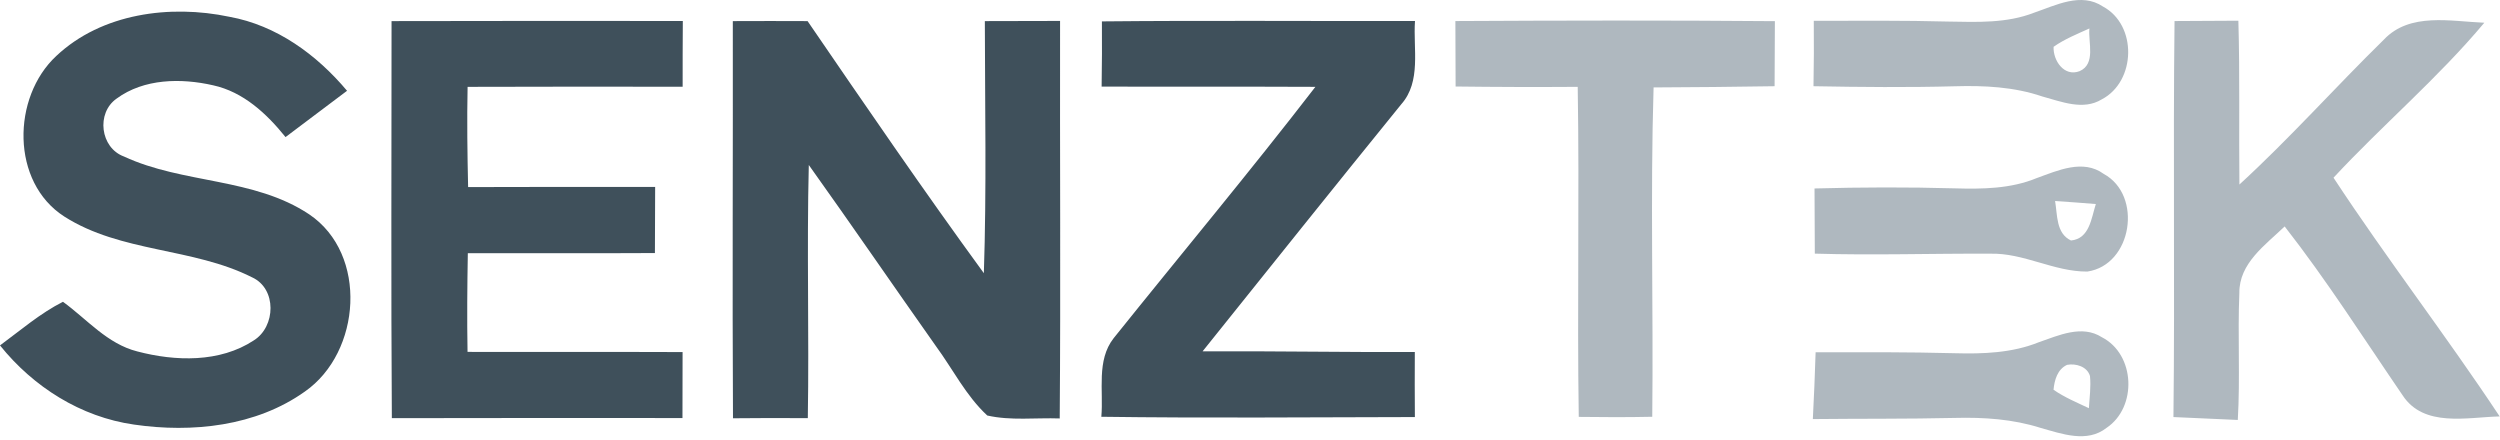
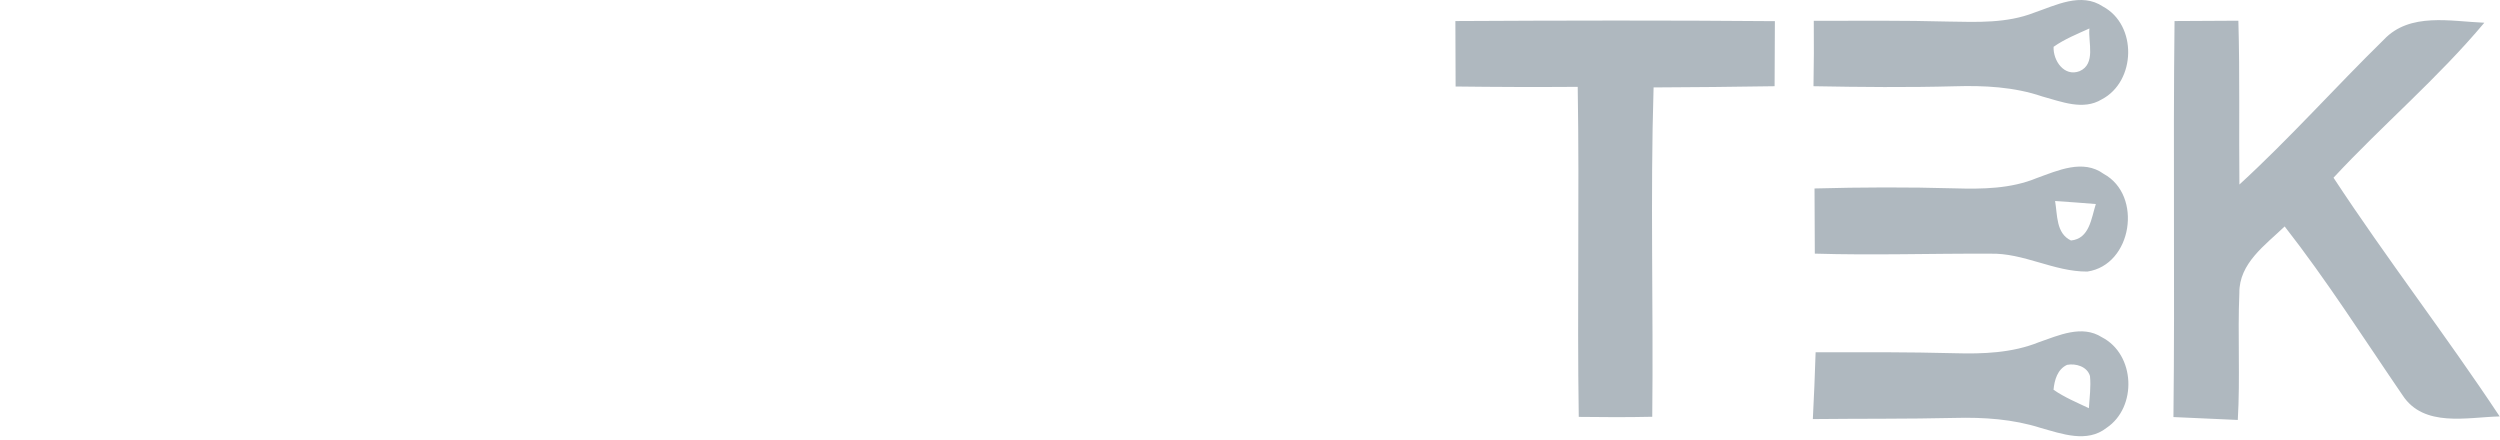
<svg xmlns="http://www.w3.org/2000/svg" clip-rule="evenodd" fill-rule="evenodd" stroke-linejoin="round" stroke-miterlimit="2" viewBox="0 0 432 76">
  <g fill-rule="nonzero" transform="translate(-23.21 -14.272)">
    <path d="m374.69 16.47c3.76-1.28 8.13-3.59 11.91-1.07 5.97 3.2 5.72 12.94-.2 16.04-3.22 1.97-7 .39-10.29-.5-4.86-1.66-10.03-1.91-15.11-1.76-8.14.22-16.28.14-24.42-.01.07-3.77.09-7.53.05-11.3 7.79-.01 15.58-.08 23.36.13 4.92.09 10.02.3 14.7-1.53m3.38 5.89c-.1 2.39 1.83 5.23 4.49 4.21 2.86-1.25 1.46-4.99 1.7-7.38-2.11.96-4.29 1.83-6.19 3.17zm-103.37-4.45c18.4-.1 36.81-.14 55.21.02-.03 3.75-.04 7.49-.05 11.24-6.97.11-13.94.18-20.91.21-.58 18.96-.02 37.94-.23 56.91-4.23.09-8.47.08-12.7.02-.29-19.01.13-38.03-.18-57.03-7.03.05-14.07.03-21.1-.06-.02-3.77-.03-7.54-.04-11.31zm124.27 0c3.68-.02 7.35-.04 11.03-.06.27 9.44.08 18.87.18 28.31 8.7-7.98 16.55-16.8 24.97-25.05 4.5-4.75 11.55-3.14 17.35-2.91-8 9.57-17.58 17.65-26.06 26.78 9.2 14.01 19.46 27.28 28.71 41.25-5.64.14-13.1 1.96-16.77-3.65-6.7-9.79-13.07-19.82-20.38-29.18-3.32 3.2-7.9 6.36-7.83 11.51-.31 7.31.16 14.63-.27 21.93-3.71-.17-7.41-.32-11.12-.5.26-22.81-.08-45.62.19-68.43zm-23.8 27.13c3.64-1.31 7.99-3.32 11.56-.72 6.79 3.7 4.93 15.74-2.83 16.88-5.77.04-11.01-3.26-16.83-3.09-10.08-.05-20.17.3-30.26-.01-.03-3.75-.04-7.51-.05-11.26 8.08-.22 16.15-.25 24.23-.02 4.77.14 9.7.08 14.18-1.78m3.16 3.97c.42 2.39.14 5.59 2.75 6.82 3.21-.31 3.51-3.86 4.29-6.3-2.35-.19-4.7-.37-7.04-.52zm-2.81 24.4c3.43-1.18 7.45-3.07 10.9-.86 5.77 2.96 6.14 12.09.8 15.66-3.36 2.65-7.73 1.03-11.37.01-4.8-1.53-9.86-1.86-14.86-1.73-8.17.19-16.35.11-24.52.2.21-3.85.35-7.7.48-11.55 8.01-.01 16.03-.04 24.04.17 4.9.14 9.92-.04 14.53-1.9m4.88 3.91c-1.67.77-2.18 2.63-2.34 4.3 1.89 1.32 4.03 2.2 6.11 3.19.11-1.85.38-3.71.19-5.56-.48-1.64-2.44-2.22-3.96-1.93z" fill="#afb8bf" />
-     <path d="m32.94 23.94c7.84-7.38 19.68-8.92 29.9-6.77 8.16 1.47 15.1 6.55 20.34 12.79-3.53 2.68-7.1 5.32-10.63 8-3.25-4.04-7.29-7.81-12.52-8.95-5.52-1.26-11.94-1.18-16.67 2.3-3.56 2.49-2.83 8.51 1.28 10.01 10.19 4.74 22.44 3.62 32 9.99 10.21 6.88 8.98 23.83-.73 30.61-8.45 6.03-19.5 7.18-29.54 5.72-9.2-1.31-17.39-6.5-23.16-13.68 3.55-2.61 6.93-5.54 10.88-7.54 4.16 3.02 7.65 7.27 12.85 8.58 6.56 1.73 14.26 1.96 20.13-1.91 3.8-2.37 4-8.94-.31-10.9-10.23-5.16-22.64-4.25-32.44-10.5-9.25-5.93-9.07-20.61-1.38-27.75zm116.9-6.02c4.3-.02 8.61-.02 12.92 0 10.01 14.62 20.02 29.25 30.46 43.56.48-14.51.19-29.04.17-43.56 4.33-.01 8.66-.01 13-.03-.05 22.9.12 45.79-.06 68.69-4.16-.15-8.43.42-12.52-.51-3.68-3.4-5.94-8-8.89-12.01-7.35-10.41-14.55-20.92-21.95-31.28-.36 14.58.07 29.16-.17 43.75-4.31-.03-8.62-.03-12.93.02-.13-22.88.01-45.76-.03-68.63zm-58.97 0c16.78-.05 33.55-.03 50.33-.02-.03 3.79-.03 7.58-.03 11.36-12.38-.02-24.77-.02-37.16.02-.12 5.77-.04 11.54.09 17.32 10.78-.03 21.55-.04 32.32-.03-.01 3.81-.01 7.62-.04 11.43-10.78.06-21.55.01-32.33.02-.1 5.68-.15 11.37-.05 17.06 12.39.03 24.77-.02 37.16.03-.01 3.8-.02 7.6-.02 11.4-16.74 0-33.48-.03-50.22.02-.15-22.87-.05-45.74-.05-68.61zm122.75.05c18.03-.18 36.06-.03 54.1-.07-.34 4.8 1.13 10.44-2.38 14.4-11.5 14.17-22.9 28.43-34.32 42.68 12.22-.06 24.45.17 36.67.12-.02 3.75-.02 7.49.01 11.24-18.06.03-36.12.2-54.18-.05.4-4.51-.88-9.74 2.13-13.58 11.61-14.48 23.52-28.73 34.86-43.43-12.32-.06-24.63 0-36.94-.04.06-3.76.08-7.52.05-11.27z" fill="#3f505b" />
  </g>
</svg>